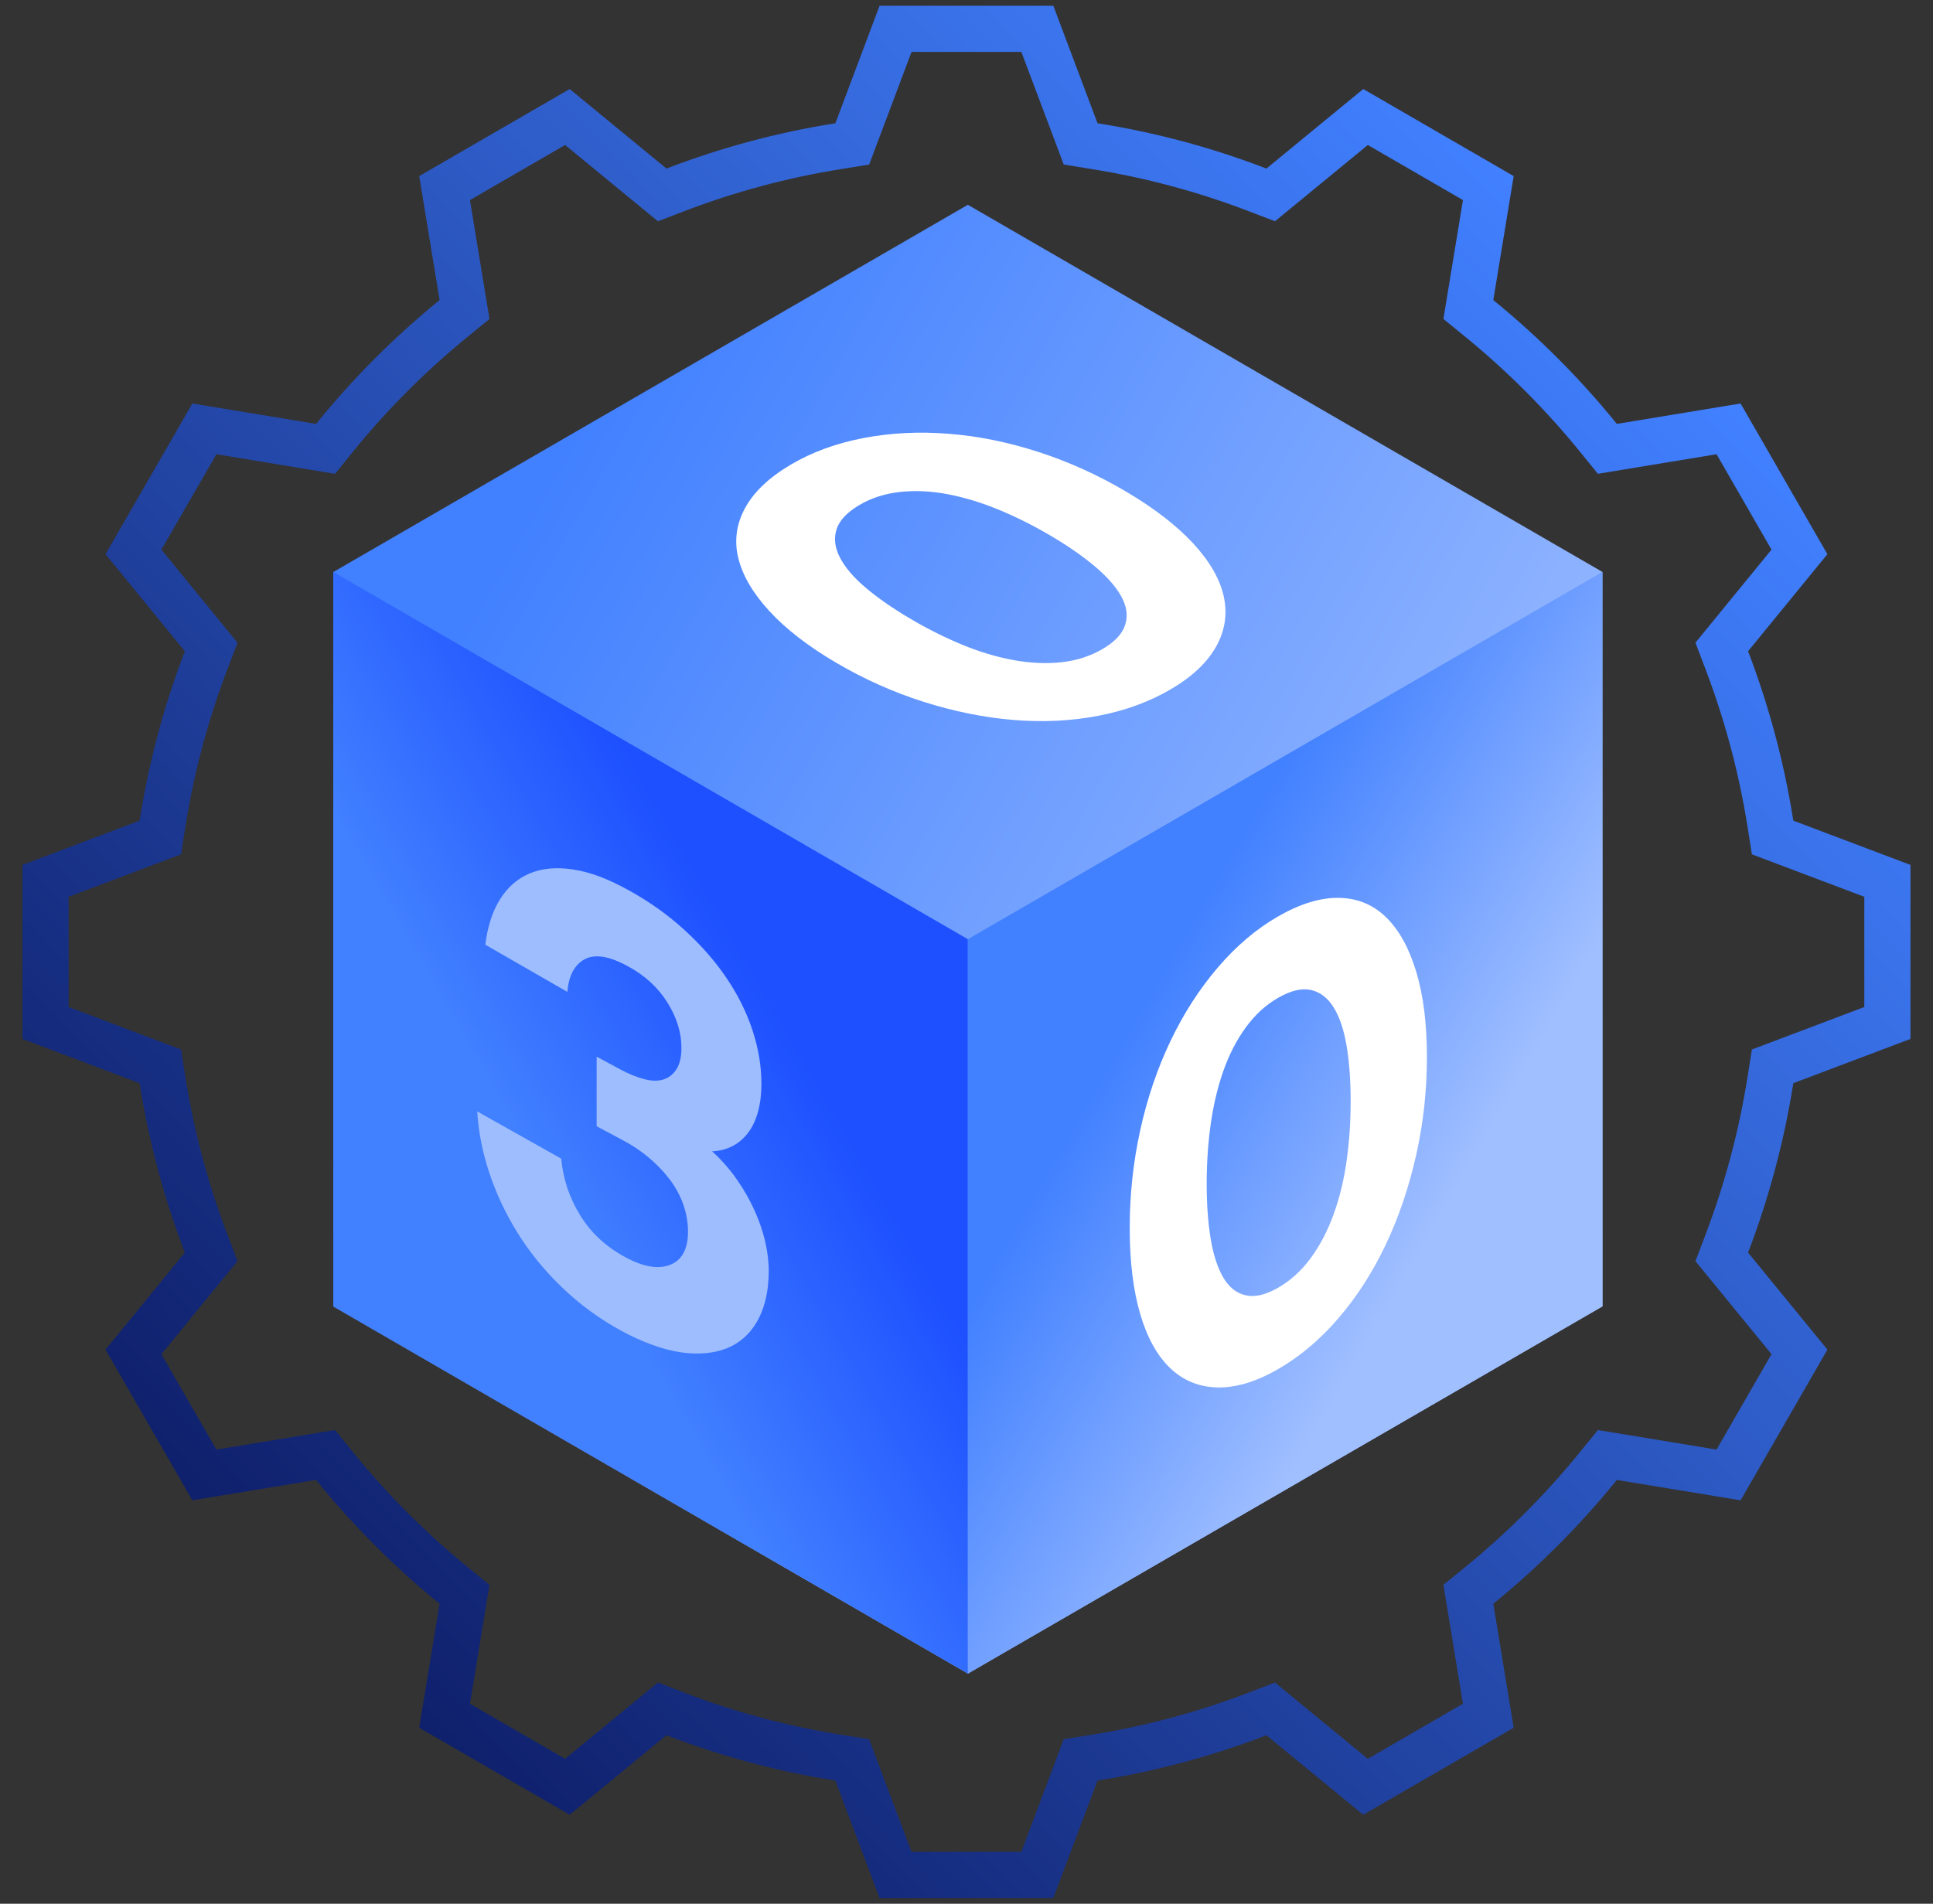
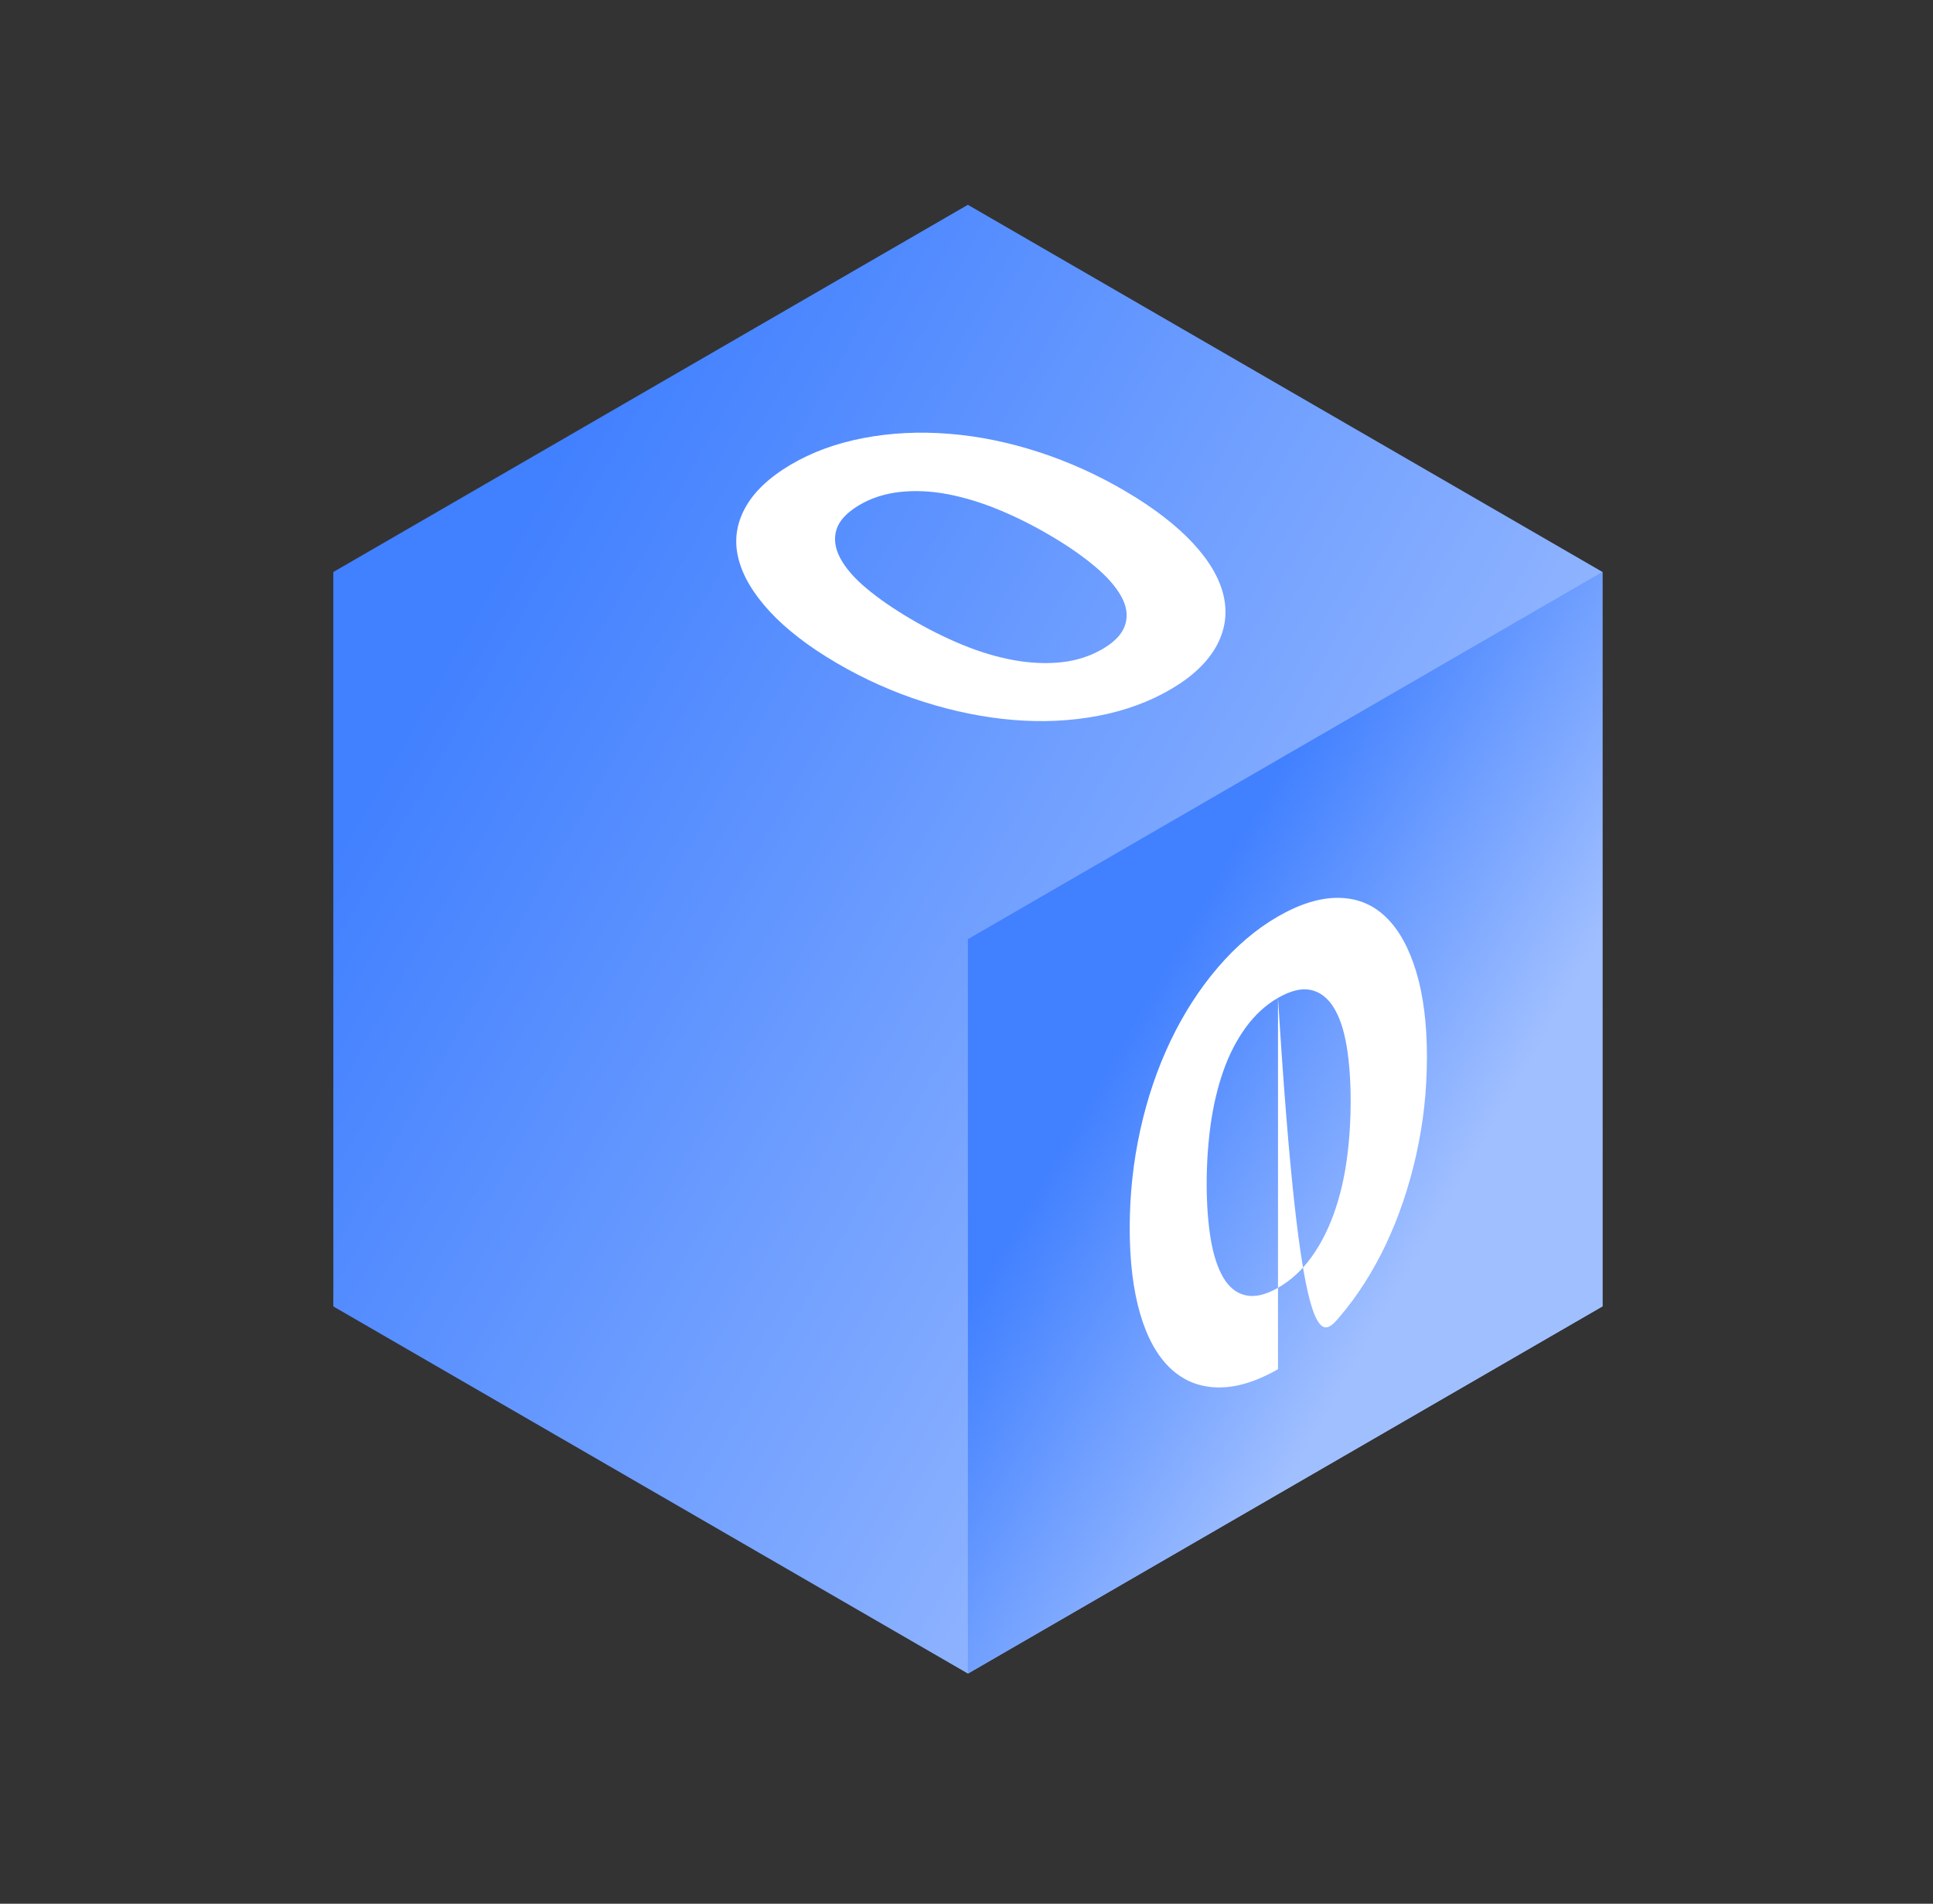
<svg xmlns="http://www.w3.org/2000/svg" width="67" height="66" viewBox="0 0 67 66">
  <rect x="0" y="0" width="67" height="66" fill="#333333" stroke="none" />
  <defs>
    <linearGradient id="mining-a" x1="14.295%" x2="85.705%" y1="85.885%" y2="14.118%">
      <stop offset="0%" stop-color="#0F206C" />
      <stop offset="100%" stop-color="#4180FF" />
    </linearGradient>
    <linearGradient id="mining-b" x1="12.684%" x2="87.315%" y1="25.006%" y2="75.007%">
      <stop offset="0%" stop-color="#4180FF" />
      <stop offset="100%" stop-color="#A0BFFF" />
    </linearGradient>
    <linearGradient id="mining-c" x1="64.999%" x2="39.059%" y1="34.935%" y2="61.002%">
      <stop offset="0%" stop-color="#1E50FF" />
      <stop offset="100%" stop-color="#4180FF" />
    </linearGradient>
    <linearGradient id="mining-d" x1="33.416%" x2="66.582%" y1="33.345%" y2="66.677%">
      <stop offset="0%" stop-color="#4180FF" />
      <stop offset="100%" stop-color="#A0BFFF" />
    </linearGradient>
  </defs>
  <g fill="none" fill-rule="evenodd" transform="translate(1.578 1)">
-     <path stroke="url(#mining-a)" stroke-width="1.6" d="M18.088,60.945 L13.832,58.482 L14.523,54.271 L14.135,53.955 C12.629,52.728 11.245,51.339 10.02,49.83 L9.705,49.441 L5.506,50.134 L3.048,45.868 L5.742,42.573 L5.563,42.105 C4.868,40.285 4.362,38.387 4.057,36.464 L3.979,35.968 L0,34.465 L0,29.538 L3.979,28.034 L4.057,27.538 C4.361,25.615 4.868,23.717 5.563,21.897 L5.742,21.429 L3.048,18.134 L5.506,13.868 L9.706,14.562 L10.021,14.172 C11.245,12.663 12.629,11.275 14.136,10.047 L14.523,9.731 L13.832,5.52 L18.088,3.057 L21.375,5.757 L21.842,5.578 C23.657,4.882 25.55,4.374 27.469,4.069 L27.963,3.989 L29.463,0 L34.378,0 L35.878,3.989 L36.372,4.069 C38.292,4.374 40.184,4.881 41.999,5.578 L42.467,5.757 L45.753,3.057 L50.009,5.52 L49.317,9.731 L49.705,10.047 C51.211,11.275 52.595,12.663 53.82,14.172 L54.135,14.561 L58.336,13.868 L60.793,18.134 L58.1,21.429 L58.278,21.897 C58.972,23.717 59.479,25.614 59.784,27.538 L59.862,28.034 L63.841,29.538 L63.841,34.465 L59.862,35.968 L59.784,36.464 C59.479,38.388 58.972,40.285 58.278,42.105 L58.1,42.573 L60.793,45.868 L58.336,50.134 L54.135,49.442 L53.82,49.83 C52.595,51.339 51.211,52.728 49.705,53.955 L49.317,54.271 L50.008,58.482 L45.752,60.945 L42.466,58.245 L41.998,58.424 C40.183,59.121 38.29,59.629 36.371,59.933 L35.877,60.012 L34.377,64 L29.462,64 L27.962,60.012 L27.468,59.933 C25.549,59.629 23.656,59.121 21.841,58.424 L21.374,58.244 L18.088,60.945 Z" />
    <g transform="translate(9.975 6.1)">
      <polygon fill="url(#mining-b)" points="43.989 12.728 21.994 0 0 12.731 .001 38.192 21.996 50.92 43.991 38.189" />
-       <polygon fill="url(#mining-c)" points="21.995 25.461 0 12.731 .001 38.192 21.996 50.92" />
      <polygon fill="url(#mining-d)" points="21.996 50.92 43.991 38.189 43.989 12.728 21.995 25.46" />
      <g fill-rule="nonzero" transform="translate(4.988 7.9)">
-         <path fill="#9DBDFF" d="M4.141,21.633 L4.95,22.07 C5.259,22.235 5.544,22.351 5.805,22.416 C6.068,22.482 6.291,22.482 6.476,22.416 C6.662,22.351 6.807,22.23 6.916,22.052 C7.024,21.875 7.078,21.634 7.078,21.328 C7.078,20.796 6.916,20.273 6.592,19.756 C6.269,19.238 5.814,18.819 5.228,18.501 C4.581,18.146 4.08,18.064 3.724,18.256 C3.37,18.448 3.171,18.826 3.124,19.387 L0.281,17.752 C0.357,17.122 0.527,16.599 0.789,16.179 C1.051,15.76 1.393,15.459 1.818,15.281 C2.241,15.101 2.742,15.056 3.32,15.143 C3.899,15.227 4.542,15.469 5.252,15.865 C5.975,16.264 6.623,16.726 7.193,17.25 C7.763,17.77 8.244,18.32 8.637,18.9 C9.03,19.477 9.33,20.08 9.538,20.709 C9.747,21.339 9.851,21.962 9.851,22.58 C9.851,22.929 9.812,23.247 9.734,23.535 C9.657,23.823 9.542,24.069 9.389,24.272 C9.234,24.475 9.05,24.631 8.834,24.74 C8.618,24.85 8.386,24.906 8.141,24.913 C8.48,25.225 8.769,25.554 9.007,25.902 C9.246,26.248 9.447,26.598 9.607,26.954 C9.769,27.311 9.892,27.665 9.977,28.023 C10.061,28.381 10.104,28.727 10.104,29.059 C10.104,29.696 9.992,30.237 9.769,30.685 C9.545,31.132 9.227,31.463 8.809,31.672 C8.392,31.88 7.885,31.96 7.283,31.91 C6.682,31.856 6.003,31.644 5.249,31.27 C4.494,30.888 3.799,30.413 3.168,29.845 C2.536,29.273 1.996,28.649 1.55,27.978 C1.103,27.302 0.744,26.584 0.475,25.825 C0.205,25.062 0.047,24.297 0,23.531 L2.912,25.169 C2.975,25.873 3.197,26.534 3.583,27.157 C3.968,27.775 4.516,28.27 5.226,28.634 C5.826,28.939 6.324,29.005 6.717,28.837 C7.11,28.667 7.306,28.285 7.306,27.69 C7.306,27.385 7.252,27.076 7.145,26.765 C7.037,26.454 6.879,26.161 6.67,25.887 C6.462,25.612 6.219,25.36 5.942,25.128 C5.664,24.896 5.364,24.695 5.04,24.525 L4.139,24.046 L4.139,21.633 L4.141,21.633 Z" />
-         <path fill="#FFF" d="M27.756 19.595C28.198 19.341 28.577 19.25 28.898 19.321 29.219 19.393 29.481 19.596 29.688 19.931 29.895 20.266 30.043 20.712 30.136 21.271 30.229 21.828 30.274 22.462 30.274 23.171 30.274 23.881 30.229 24.568 30.136 25.232 30.043 25.896 29.894 26.514 29.688 27.087 29.481 27.66 29.219 28.167 28.898 28.606 28.577 29.046 28.198 29.392 27.756 29.646 27.33 29.891 26.958 29.978 26.637 29.906 26.317 29.835 26.059 29.629 25.859 29.29 25.66 28.95 25.515 28.502 25.422 27.945 25.331 27.387 25.284 26.753 25.284 26.044 25.284 25.334 25.33 24.647 25.422 23.983 25.515 23.32 25.66 22.704 25.859 22.135 26.059 21.567 26.317 21.063 26.637 20.622 26.957 20.183 27.33 19.84 27.756 19.595zM27.756 32.467C28.524 32.025 29.228 31.43 29.867 30.682 30.507 29.934 31.05 29.084 31.499 28.133 31.947 27.181 32.296 26.152 32.545 25.044 32.794 23.935 32.918 22.804 32.918 21.648 32.918 20.493 32.794 19.504 32.545 18.682 32.296 17.86 31.947 17.231 31.499 16.797 31.052 16.361 30.508 16.138 29.867 16.127 29.228 16.116 28.524 16.331 27.756 16.772 27.004 17.206 26.306 17.797 25.667 18.545 25.028 19.293 24.48 20.144 24.025 21.1 23.57 22.054 23.222 23.084 22.979 24.189 22.737 25.293 22.616 26.423 22.616 27.578 22.616 28.734 22.738 29.724 22.979 30.551 23.221 31.377 23.57 32.005 24.025 32.436 24.48 32.867 25.028 33.088 25.667 33.1 26.306 33.111 27.004 32.9 27.756 32.467zM25.619 7.402C25.925 6.846 26.009 6.266 25.872 5.661 25.734 5.056 25.378 4.444 24.804 3.826 24.229 3.209 23.457 2.613 22.486 2.04 21.515 1.467 20.504 1.01 19.457.67 18.409.33 17.37.119 16.343.038 15.315-.043 14.329.006 13.384.187 12.441.368 11.6.675 10.865 1.11 10.116 1.553 9.589 2.053 9.285 2.611 8.982 3.168 8.902 3.747 9.05 4.35 9.197 4.951 9.555 5.563 10.125 6.184 10.696 6.805 11.466 7.402 12.437 7.973 13.409 8.544 14.421 8.997 15.474 9.331 16.527 9.665 17.563 9.875 18.581 9.959 19.599 10.044 20.58 9.996 21.521 9.817 22.463 9.637 23.309 9.326 24.057 8.885 24.793 8.452 25.312 7.957 25.619 7.402zM14.657 2.055C15.185 1.998 15.736 2.024 16.313 2.134 16.889 2.245 17.479 2.425 18.083 2.674 18.687 2.924 19.287 3.224 19.883 3.577 20.48 3.928 20.99 4.283 21.412 4.639 21.834 4.994 22.14 5.342 22.326 5.682 22.513 6.022 22.558 6.346 22.46 6.657 22.363 6.968 22.106 7.246 21.69 7.491 21.26 7.745 20.783 7.9 20.256 7.958 19.729 8.015 19.175 7.991 18.593 7.885 18.011 7.779 17.419 7.602 16.815 7.353 16.212 7.104 15.612 6.804 15.016 6.452 14.419 6.101 13.908 5.747 13.485 5.392 13.062 5.036 12.759 4.686 12.579 4.342 12.398 3.999 12.355 3.671 12.452 3.359 12.548 3.049 12.812 2.766 13.241 2.511 13.657 2.264 14.129 2.114 14.657 2.055z" />
+         <path fill="#FFF" d="M27.756 19.595C28.198 19.341 28.577 19.25 28.898 19.321 29.219 19.393 29.481 19.596 29.688 19.931 29.895 20.266 30.043 20.712 30.136 21.271 30.229 21.828 30.274 22.462 30.274 23.171 30.274 23.881 30.229 24.568 30.136 25.232 30.043 25.896 29.894 26.514 29.688 27.087 29.481 27.66 29.219 28.167 28.898 28.606 28.577 29.046 28.198 29.392 27.756 29.646 27.33 29.891 26.958 29.978 26.637 29.906 26.317 29.835 26.059 29.629 25.859 29.29 25.66 28.95 25.515 28.502 25.422 27.945 25.331 27.387 25.284 26.753 25.284 26.044 25.284 25.334 25.33 24.647 25.422 23.983 25.515 23.32 25.66 22.704 25.859 22.135 26.059 21.567 26.317 21.063 26.637 20.622 26.957 20.183 27.33 19.84 27.756 19.595zC28.524 32.025 29.228 31.43 29.867 30.682 30.507 29.934 31.05 29.084 31.499 28.133 31.947 27.181 32.296 26.152 32.545 25.044 32.794 23.935 32.918 22.804 32.918 21.648 32.918 20.493 32.794 19.504 32.545 18.682 32.296 17.86 31.947 17.231 31.499 16.797 31.052 16.361 30.508 16.138 29.867 16.127 29.228 16.116 28.524 16.331 27.756 16.772 27.004 17.206 26.306 17.797 25.667 18.545 25.028 19.293 24.48 20.144 24.025 21.1 23.57 22.054 23.222 23.084 22.979 24.189 22.737 25.293 22.616 26.423 22.616 27.578 22.616 28.734 22.738 29.724 22.979 30.551 23.221 31.377 23.57 32.005 24.025 32.436 24.48 32.867 25.028 33.088 25.667 33.1 26.306 33.111 27.004 32.9 27.756 32.467zM25.619 7.402C25.925 6.846 26.009 6.266 25.872 5.661 25.734 5.056 25.378 4.444 24.804 3.826 24.229 3.209 23.457 2.613 22.486 2.04 21.515 1.467 20.504 1.01 19.457.67 18.409.33 17.37.119 16.343.038 15.315-.043 14.329.006 13.384.187 12.441.368 11.6.675 10.865 1.11 10.116 1.553 9.589 2.053 9.285 2.611 8.982 3.168 8.902 3.747 9.05 4.35 9.197 4.951 9.555 5.563 10.125 6.184 10.696 6.805 11.466 7.402 12.437 7.973 13.409 8.544 14.421 8.997 15.474 9.331 16.527 9.665 17.563 9.875 18.581 9.959 19.599 10.044 20.58 9.996 21.521 9.817 22.463 9.637 23.309 9.326 24.057 8.885 24.793 8.452 25.312 7.957 25.619 7.402zM14.657 2.055C15.185 1.998 15.736 2.024 16.313 2.134 16.889 2.245 17.479 2.425 18.083 2.674 18.687 2.924 19.287 3.224 19.883 3.577 20.48 3.928 20.99 4.283 21.412 4.639 21.834 4.994 22.14 5.342 22.326 5.682 22.513 6.022 22.558 6.346 22.46 6.657 22.363 6.968 22.106 7.246 21.69 7.491 21.26 7.745 20.783 7.9 20.256 7.958 19.729 8.015 19.175 7.991 18.593 7.885 18.011 7.779 17.419 7.602 16.815 7.353 16.212 7.104 15.612 6.804 15.016 6.452 14.419 6.101 13.908 5.747 13.485 5.392 13.062 5.036 12.759 4.686 12.579 4.342 12.398 3.999 12.355 3.671 12.452 3.359 12.548 3.049 12.812 2.766 13.241 2.511 13.657 2.264 14.129 2.114 14.657 2.055z" />
      </g>
    </g>
  </g>
</svg>